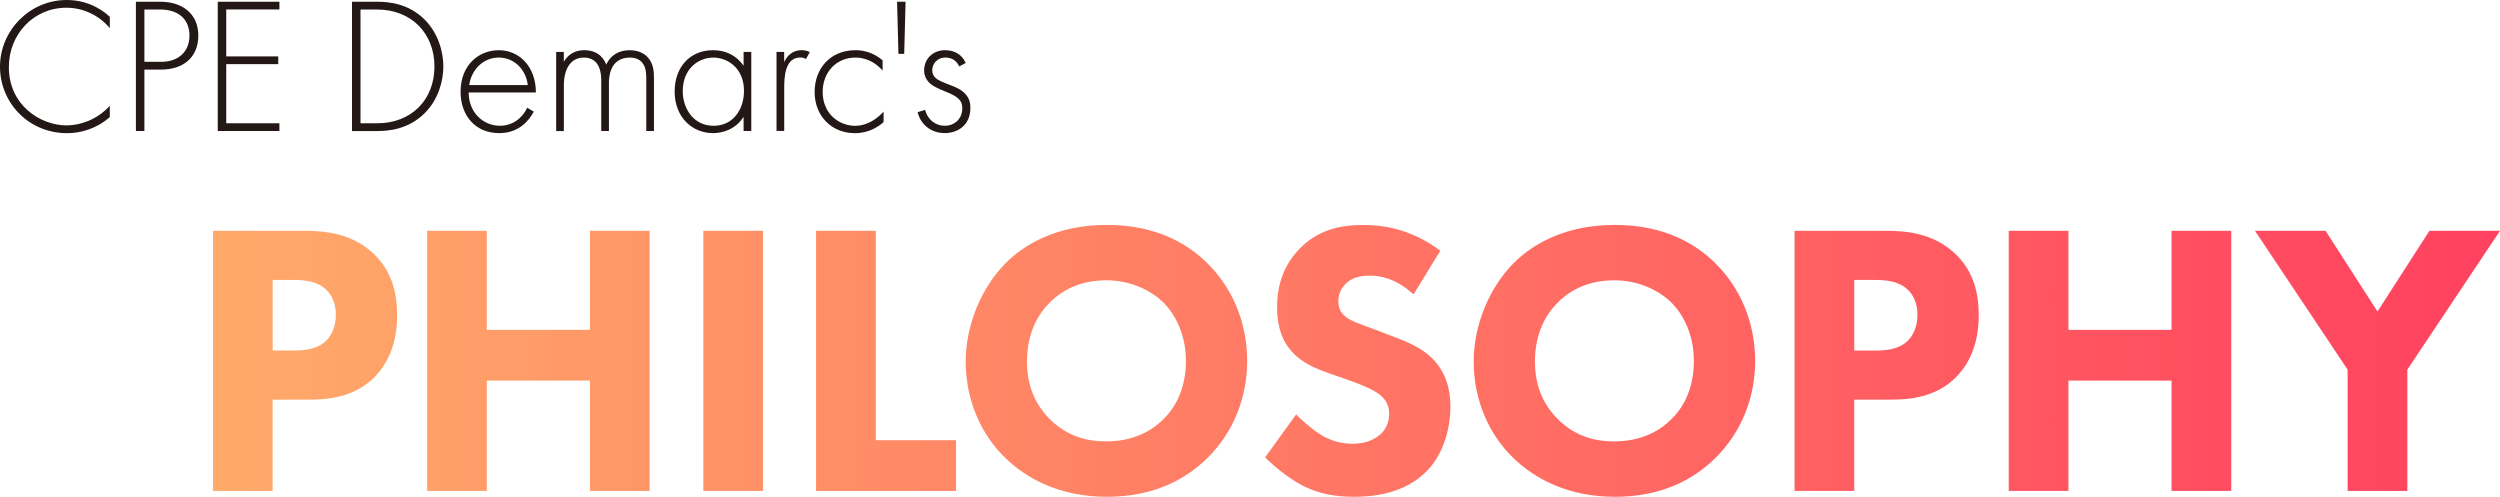
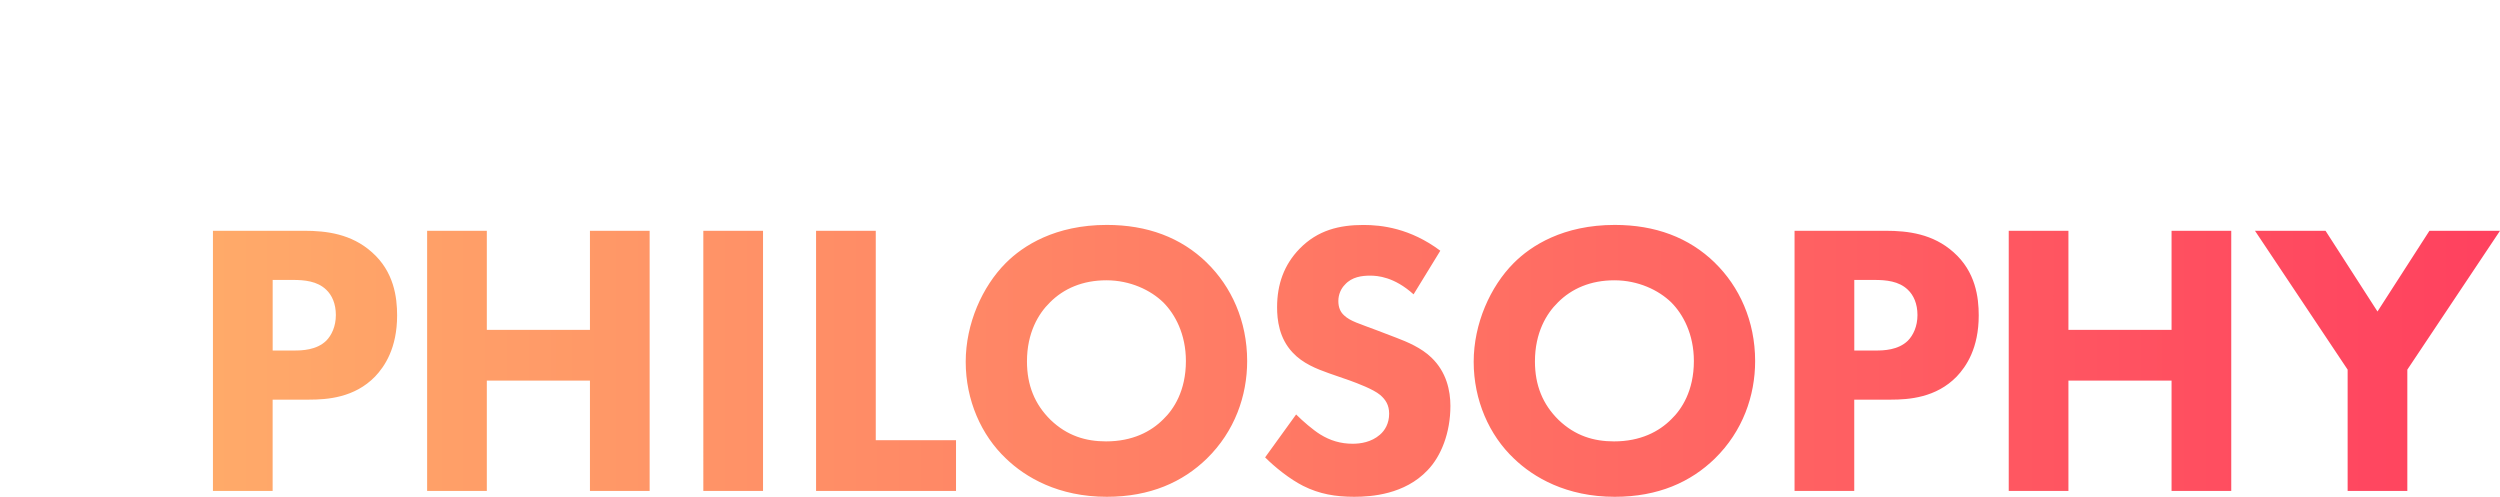
<svg xmlns="http://www.w3.org/2000/svg" data-name="レイヤー 2" viewBox="0 0 624 124">
  <defs>
    <linearGradient id="a" data-name="新規グラデーションスウォッチ 5" x1="53.16" y1="90.07" x2="624" y2="90.07" gradientUnits="userSpaceOnUse">
      <stop offset="0" stop-color="#ffaa69" />
      <stop offset="1" stop-color="#ff415f" />
    </linearGradient>
  </defs>
  <g data-name="レイヤー 5">
-     <path d="M27.4 7.01c-2.74-3.24-6.68-5.08-10.82-5.08-8.21 0-14.37 6.63-14.37 14.81 0 9.58 7.93 14.56 14.42 14.56 3.22 0 7.5-1.31 10.77-4.89v2.81c-3.27 2.9-7.21 4.02-10.67 4.02C7.12 33.23 0 25.64 0 16.64S7.4 0 16.64 0c6.11 0 9.81 3.29 10.77 4.21v2.81zm8.64 10.36V32.7h-2.12V.44h6.2c5.24 0 9.38 2.9 9.38 8.42s-3.8 8.51-9.33 8.51h-4.13zm0-1.94h4.23c4.18 0 7.02-2.47 7.02-6.53s-2.69-6.53-7.36-6.53h-3.89v13.06zm33.7-13.06H56.47v11.71h12.98v1.93H56.47v14.75h13.27v1.93H54.35V.44h15.39v1.93zM87.86 32.7V.44h6.35c2.84 0 7.79.43 11.83 4.5 3.41 3.43 4.62 8.13 4.62 11.66s-1.2 8.18-4.62 11.61c-4.04 4.06-8.99 4.5-11.83 4.5h-6.35zm2.12-1.93h4.18c8.46 0 14.28-5.81 14.28-14.17S102.57 2.38 94.16 2.38h-4.18v28.4zm27-7.7c0 5.03 3.65 8.32 7.79 8.32 3.17 0 5.58-1.89 6.83-4.5l1.63.97c-1.15 2.23-3.75 5.37-8.61 5.37-6.11 0-9.66-4.55-9.66-10.3 0-6.87 4.71-10.4 9.52-10.4 5.29 0 9.28 4.26 9.28 10.55h-16.78zm14.76-1.83c-.48-3.92-3.37-6.87-7.26-6.87s-6.83 3.05-7.36 6.87h14.62zm7.07-8.28h1.92v2.47c1.49-2.56 3.75-2.9 5.1-2.9 3.85 0 5.1 2.56 5.48 3.58 1.11-2.37 3.22-3.58 5.82-3.58 2.16 0 3.56.77 4.42 1.64 1.59 1.6 1.68 3.77 1.68 5.37V32.7h-1.92V19.54c0-1.31-.1-2.95-1.15-4.06-.87-.92-2.02-1.11-2.93-1.11-5.19 0-5.24 5.22-5.24 6.43v11.9h-1.92V20.03c0-1.26-.1-5.66-4.33-5.66-3.41 0-5 3-5 6.92v11.42h-1.92V12.96zm46.79 0h1.92V32.7h-1.92v-3.53c-1.97 3.05-5.1 4.06-7.64 4.06-5.14 0-9.57-3.92-9.57-10.4 0-6.09 3.85-10.3 9.57-10.3 3.08 0 5.77 1.21 7.64 3.87v-3.43zm-15.19 9.73c0 4.45 2.74 8.71 7.69 8.71s7.6-4.16 7.6-8.71c0-5.85-4.28-8.32-7.64-8.32-3.89 0-7.64 2.95-7.64 8.32zm23.4-9.73h1.92v2.56c.72-1.69 2.21-3 4.33-3 .53 0 1.35.1 2.07.48l-.96 1.74c-.19-.15-.58-.39-1.44-.39-3.94 0-3.99 5.27-3.99 7.74v10.59h-1.92V12.96zm26.48 4.65c-1.3-1.5-3.56-3.24-6.78-3.24-4.81 0-8.17 3.72-8.17 8.56 0 5.66 4.28 8.47 8.08 8.47 3.13 0 5.58-1.84 7.12-3.53v2.61c-1.3 1.16-3.7 2.76-7.16 2.76-5.91 0-10.05-4.4-10.05-10.26s3.89-10.45 10.19-10.45c1.39 0 4.09.24 6.78 2.52v2.56zm5.4-4.16h-1.44L223.91.44h2.12l-.34 13.01zm13.73 3.14c-.67-1.55-2.02-2.23-3.41-2.23-2.21 0-3.32 1.69-3.32 3.14 0 1.93 1.54 2.56 3.46 3.34 1.97.77 3.8 1.31 5.05 2.9.82 1.02 1.01 2.08 1.01 3.19 0 4.5-3.37 6.29-6.39 6.29-3.27 0-5.96-1.94-6.78-5.22l1.87-.58c.67 2.61 2.74 3.97 4.9 3.97 2.5 0 4.38-1.79 4.38-4.35 0-2.23-1.39-3.05-4.38-4.26-1.97-.82-3.41-1.45-4.28-2.61-.43-.58-.87-1.4-.87-2.56 0-3 2.26-5.08 5.24-5.08 2.31 0 4.23 1.06 5.14 3.19l-1.63.87z" fill="#231815" />
    <path d="M75.9 57.6c5.61 0 11.81.78 16.93 5.35 5.52 4.87 6.29 11.29 6.29 15.77 0 8.18-3.1 12.75-5.52 15.29-5.13 5.26-11.9 5.74-16.45 5.74h-9.1v22.78h-14.9V57.6h22.74zm-7.84 29.89h5.32c2.03 0 5.61-.1 8.03-2.43 1.36-1.36 2.42-3.6 2.42-6.43s-.97-4.97-2.42-6.33c-2.23-2.14-5.42-2.43-8.32-2.43h-5.03v17.62zm53.45-5.16h25.74V57.6h14.9v64.94h-14.9V94.99h-25.74v27.55h-14.9V57.6h14.9v24.73zm68.94-24.73v64.94h-14.9V57.6h14.9zm28.14 0v52.28h20.03v12.66h-34.93V57.6h14.9zm82.64 7.98c6.1 5.94 10.06 14.51 10.06 24.54 0 8.67-3.1 17.53-10.06 24.34-6 5.84-14.13 9.54-24.97 9.54-12.1 0-20.32-4.87-25.16-9.54-6.19-5.84-10.06-14.6-10.06-24.15s4.16-18.79 9.97-24.63c4.35-4.38 12.39-9.54 25.26-9.54 10.06 0 18.48 3.12 24.97 9.44zm-39.19 9.93c-2.81 2.73-5.71 7.5-5.71 14.7 0 5.94 1.94 10.71 5.9 14.6 4.16 3.99 8.81 5.36 13.84 5.36 6.58 0 11.23-2.43 14.32-5.55 2.52-2.43 5.61-7.01 5.61-14.51 0-6.72-2.71-11.68-5.61-14.6-3.19-3.12-8.32-5.55-14.23-5.55s-10.64 2.04-14.13 5.55zm90.79-2.04c-4.84-4.38-9-4.67-10.84-4.67-2.03 0-4.55.29-6.29 2.24-.97.97-1.65 2.43-1.65 4.09 0 1.56.48 2.73 1.45 3.6 1.55 1.46 3.77 2.04 8.13 3.7l4.84 1.85c2.81 1.07 6.29 2.53 8.81 4.97 3.77 3.6 4.74 8.28 4.74 12.07 0 6.72-2.32 12.56-5.71 16.06-5.71 6.04-14.03 6.62-18.29 6.62-4.64 0-8.71-.68-12.77-2.73-3.29-1.66-7.06-4.67-9.48-7.11l7.74-10.71c1.65 1.66 4.26 3.89 6 4.97 2.52 1.56 5.13 2.34 8.13 2.34 1.94 0 4.64-.39 6.77-2.24 1.26-1.07 2.32-2.82 2.32-5.26 0-2.14-.87-3.5-2.23-4.67-1.74-1.46-5.71-2.92-7.55-3.6l-5.32-1.85c-3-1.07-6.48-2.43-9-5.16-3.39-3.6-3.87-8.18-3.87-11.29 0-5.74 1.74-10.61 5.61-14.6 4.55-4.67 9.97-5.94 15.97-5.94 4.45 0 11.61.78 19.16 6.43l-6.68 10.9zm75.19-7.89c6.1 5.94 10.06 14.51 10.06 24.54 0 8.67-3.1 17.53-10.06 24.34-6 5.84-14.13 9.54-24.97 9.54-12.1 0-20.32-4.87-25.16-9.54-6.19-5.84-10.06-14.6-10.06-24.15s4.16-18.79 9.97-24.63c4.35-4.38 12.39-9.54 25.26-9.54 10.06 0 18.48 3.12 24.97 9.44zm-39.19 9.93c-2.81 2.73-5.71 7.5-5.71 14.7 0 5.94 1.94 10.71 5.9 14.6 4.16 3.99 8.81 5.36 13.84 5.36 6.58 0 11.23-2.43 14.32-5.55 2.52-2.43 5.61-7.01 5.61-14.51 0-6.72-2.71-11.68-5.61-14.6-3.19-3.12-8.32-5.55-14.23-5.55s-10.64 2.04-14.13 5.55zm81.84-17.91c5.61 0 11.81.78 16.93 5.35 5.52 4.87 6.29 11.29 6.29 15.77 0 8.18-3.1 12.75-5.52 15.29-5.13 5.26-11.9 5.74-16.45 5.74h-9.1v22.78h-14.9V57.6h22.74zm-7.84 29.89h5.32c2.03 0 5.61-.1 8.03-2.43 1.36-1.36 2.42-3.6 2.42-6.43s-.97-4.97-2.42-6.33c-2.23-2.14-5.42-2.43-8.32-2.43h-5.03v17.62zm53.45-5.16h25.74V57.6h14.9v64.94h-14.9V94.99h-25.74v27.55h-14.9V57.6h14.9v24.73zm69.69 9.93L562.84 57.6h17.61l12.97 20.15 12.97-20.15H624l-23.13 34.66v30.28h-14.9V92.26z" fill="url(#a)" />
  </g>
</svg>